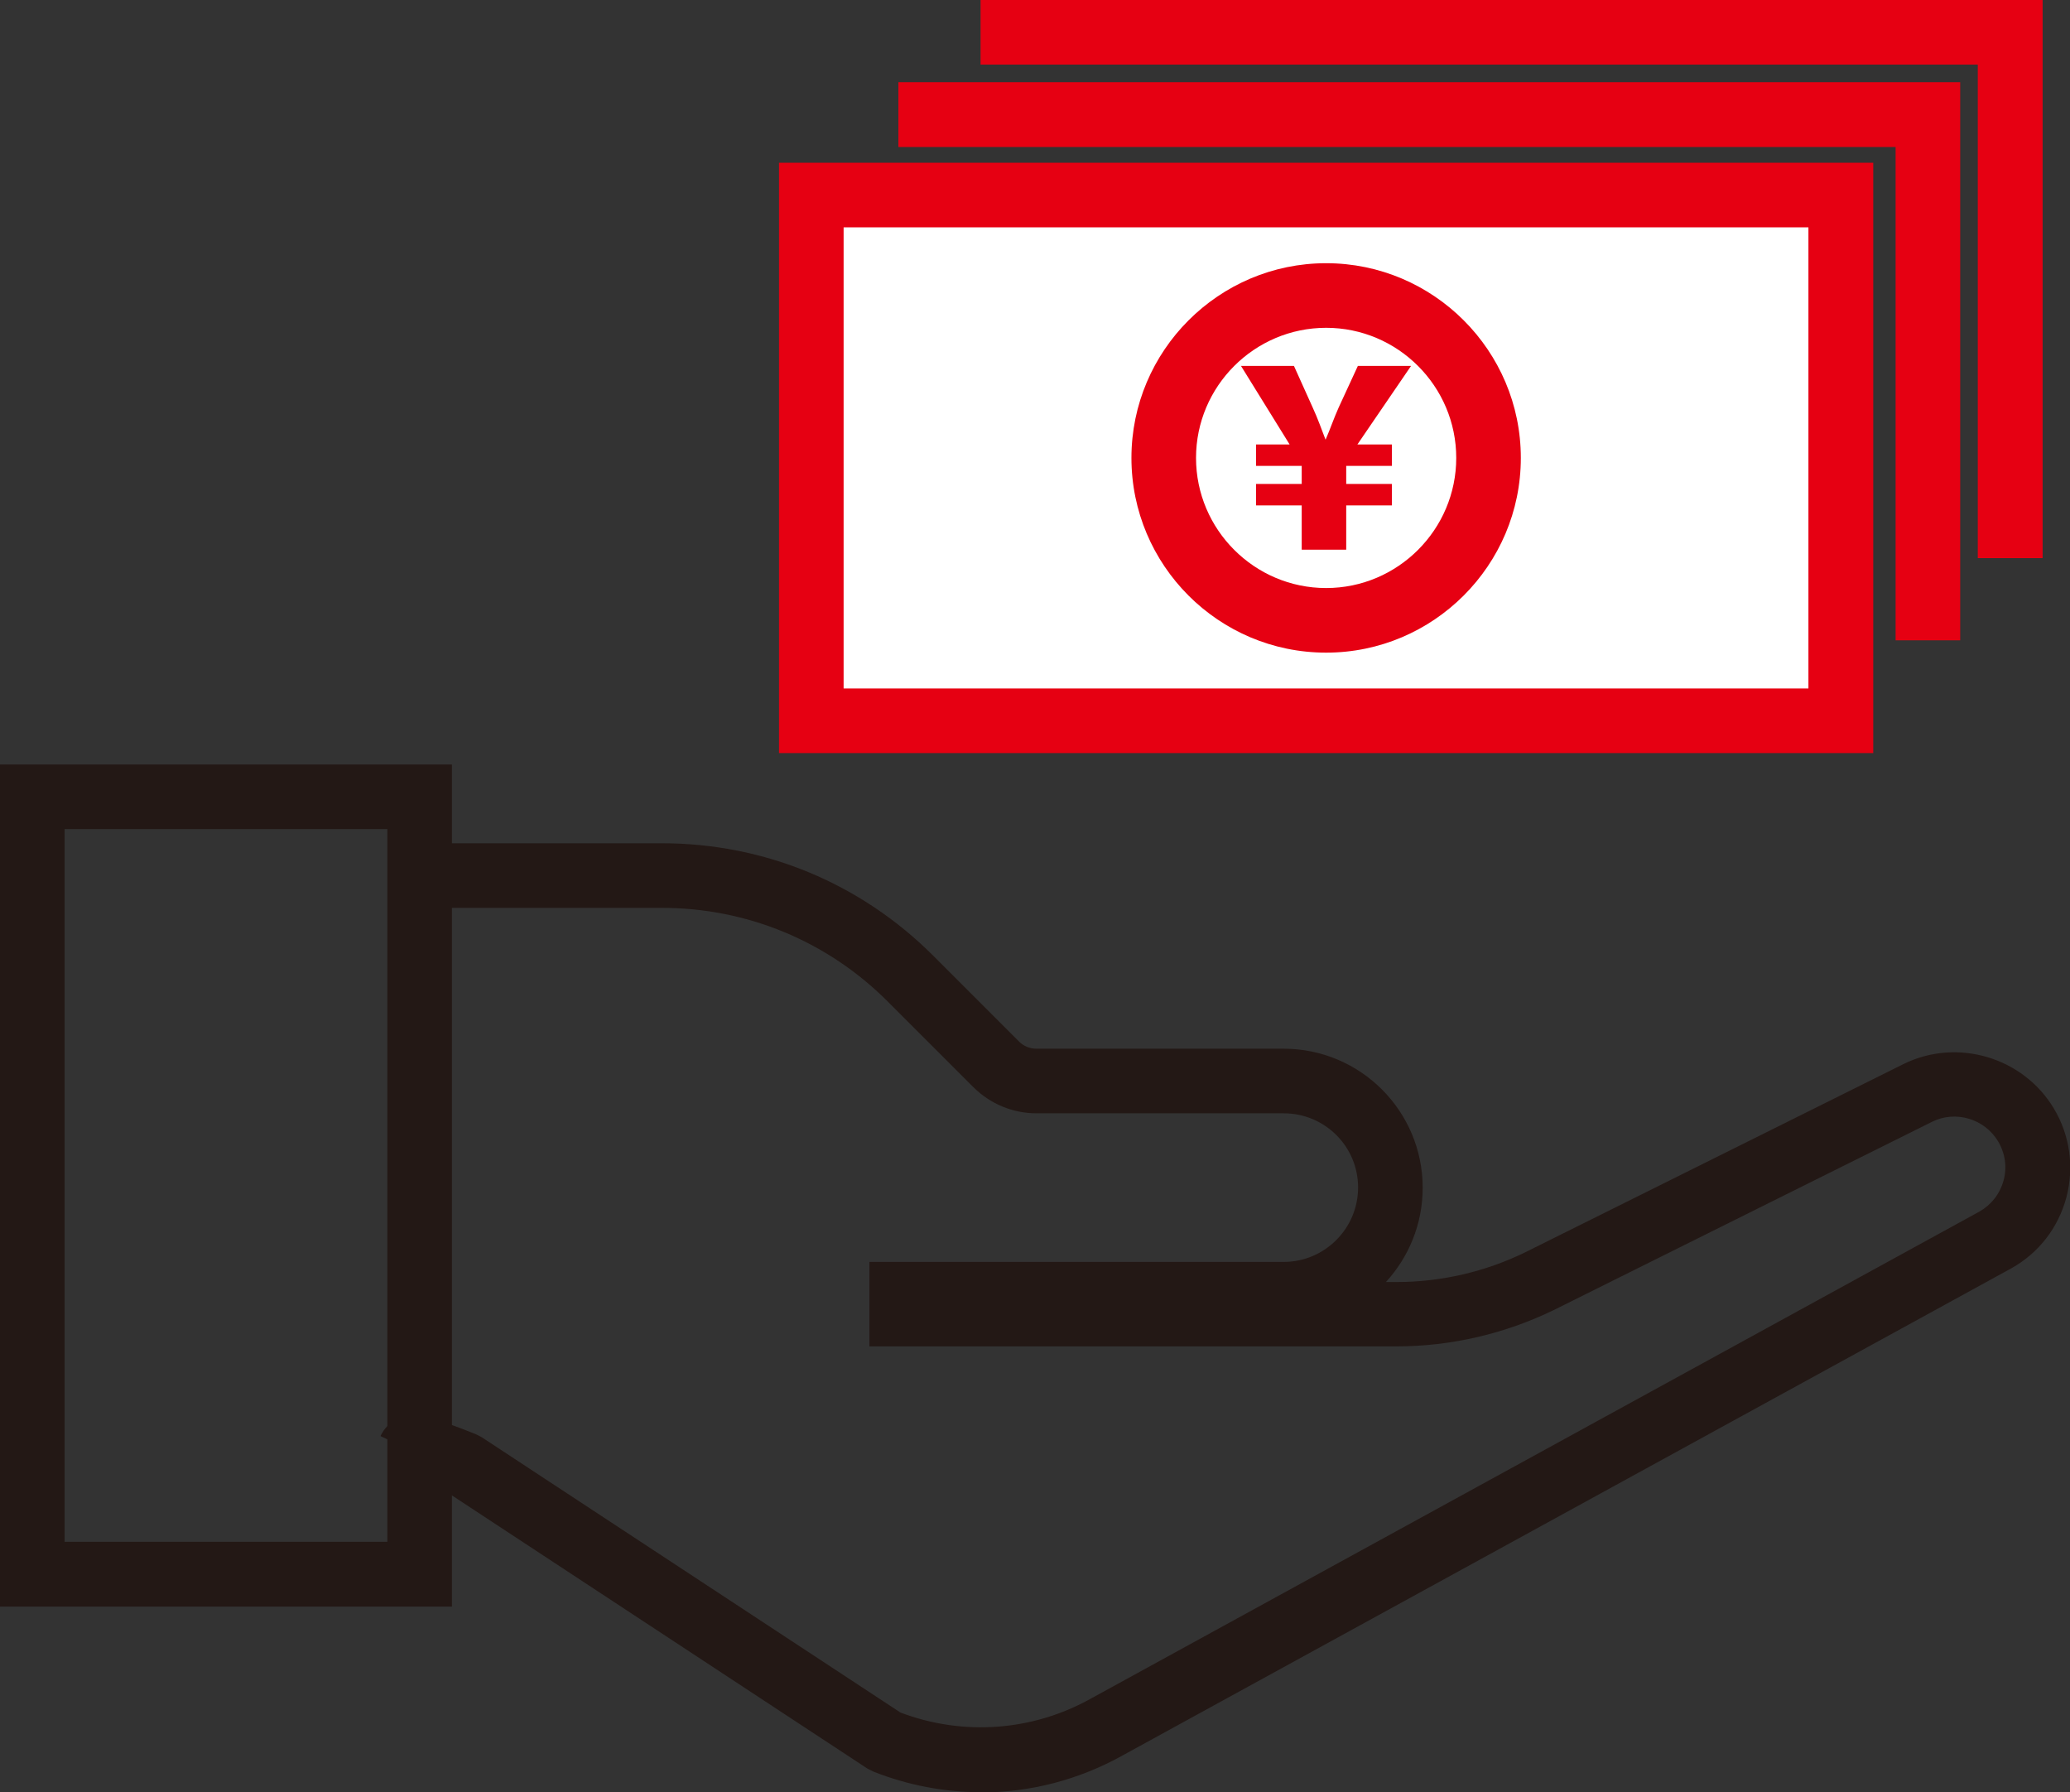
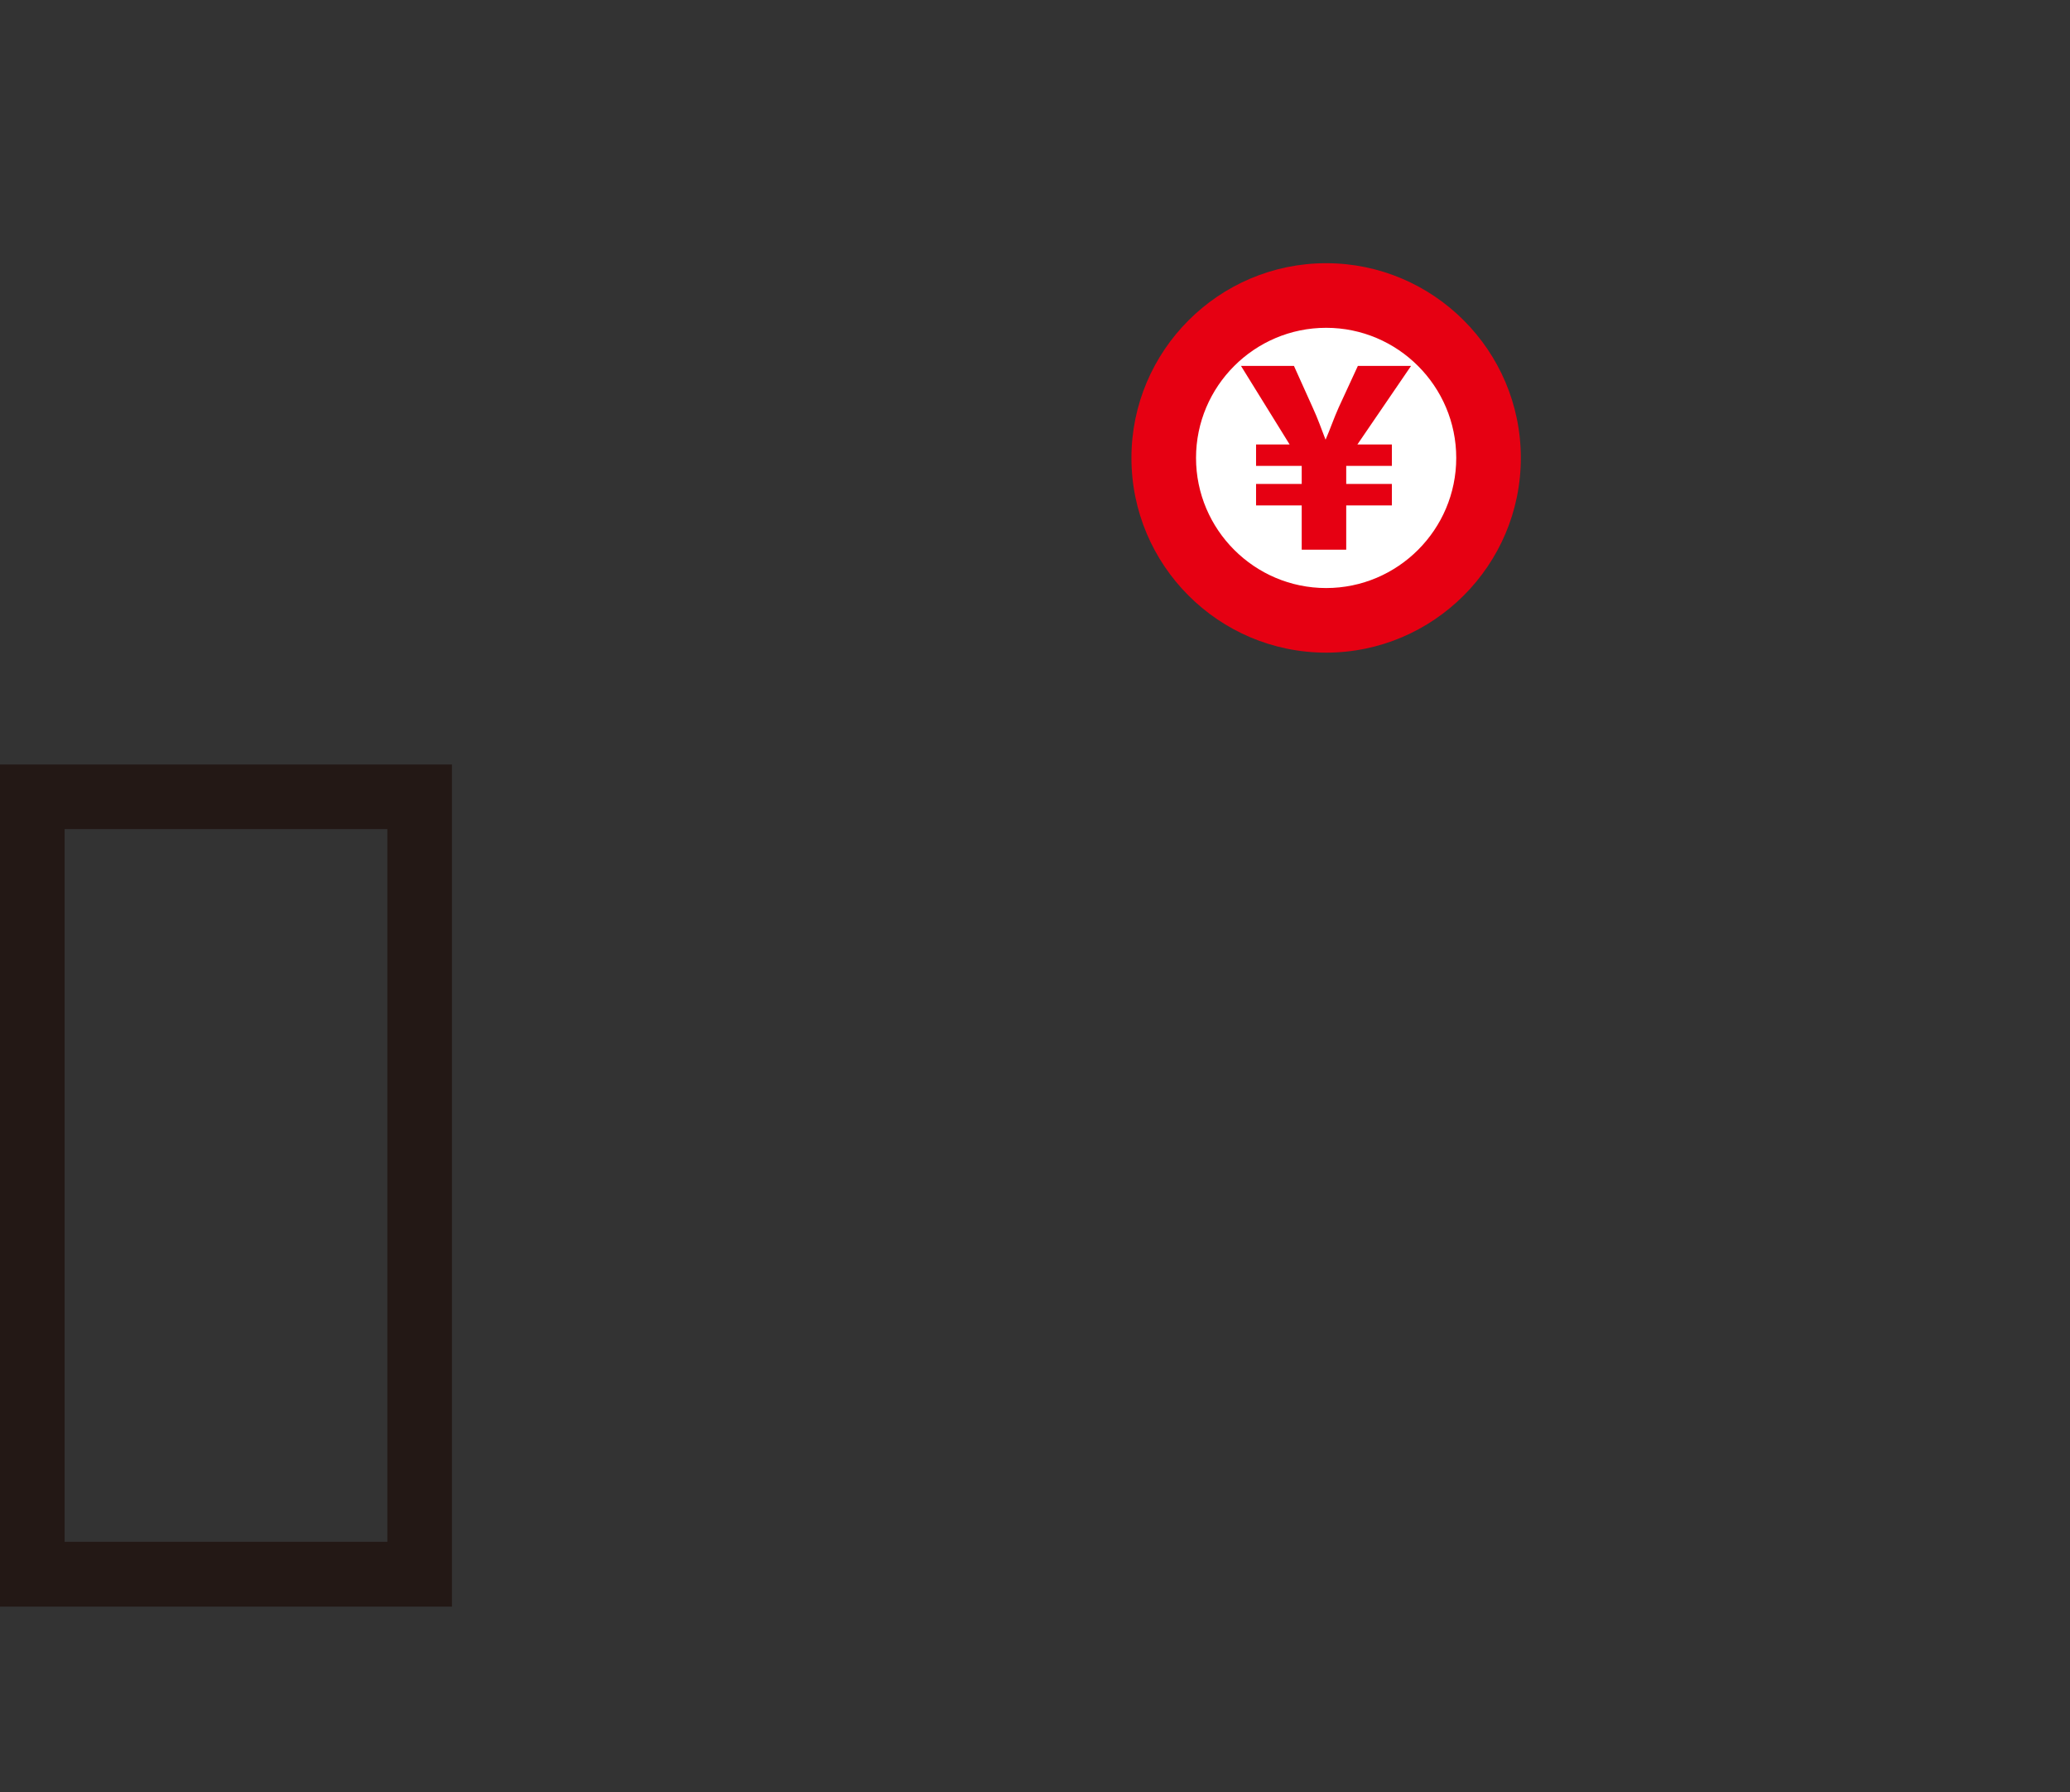
<svg xmlns="http://www.w3.org/2000/svg" id="_レイヤー_2" data-name="レイヤー 2" width="90.69" height="78.51" viewBox="0 0 90.69 78.51">
  <rect x="0" y="0" width="90.69" height="78.51" fill="#333333" stroke="none" />
  <defs>
    <style>
      .cls-1 {
        fill: #231815;
      }

      .cls-2 {
        fill: #fff;
      }

      .cls-3 {
        fill: #e60012;
      }
    </style>
  </defs>
  <g id="_レイヤー_1-2" data-name="レイヤー 1">
    <g>
      <g>
        <g>
-           <rect class="cls-2" x="35.54" y="8.55" width="45.11" height="23.03" />
-           <path class="cls-3" d="M82.07,32.99h-47.94V7.13h47.94v25.86ZM36.96,30.16h42.27V9.96h-42.27s0,20.19,0,20.19Z" />
-         </g>
+           </g>
        <g>
          <circle class="cls-2" cx="58.1" cy="20.06" r="7.12" />
          <path class="cls-3" d="M58.1,28.59c-4.71,0-8.53-3.83-8.53-8.53s3.83-8.53,8.53-8.53,8.53,3.83,8.53,8.53-3.83,8.53-8.53,8.53ZM58.1,14.36c-3.14,0-5.7,2.56-5.7,5.7s2.56,5.7,5.7,5.7,5.7-2.56,5.7-5.7-2.56-5.7-5.7-5.7Z" />
        </g>
        <path class="cls-3" d="M57.03,24.08v-1.94h-2v-.94h2v-.79h-2v-.94h1.47l-2.13-3.44h2.32l.82,1.82c.24.52.38.94.56,1.4h.01c.19-.43.35-.91.57-1.4l.84-1.82h2.33l-2.35,3.44h1.51v.94h-2v.79h2v.94h-2v1.94h-1.96Z" />
-         <polygon class="cls-3" points="85.88 28.05 83.05 28.05 83.05 6.44 39.36 6.44 39.36 3.6 85.88 3.6 85.88 28.05" />
-         <polygon class="cls-3" points="89.49 24.45 86.65 24.45 86.65 2.83 42.96 2.83 42.96 0 89.49 0 89.49 24.45" />
      </g>
      <g>
-         <path class="cls-1" d="M42.97,78.51c-1.58,0-3.18-.3-4.7-.9l-.26-.13-18.36-12.07c-1.2-.47-1.56-.5-1.58-.51.24.02.86-.14,1.16-.78l-2.56-1.21c.69-1.46,2.61-.71,4.16-.09l.26.13,18.36,12.07c2.75,1.04,5.79.82,8.36-.62l38.92-21.33c.51-.29.89-.77,1.05-1.36.16-.58.07-1.19-.24-1.71-.59-.99-1.86-1.37-2.89-.86l-16.58,8.25c-2.14,1.04-4.51,1.59-6.88,1.59h-23.1v-3.7h18.15c1.79,0,3.26-1.46,3.26-3.26s-1.46-3.25-3.26-3.25h-10.83c-1.04,0-2.02-.41-2.76-1.14l-3.76-3.76c-2.64-2.64-6.16-4.1-9.9-4.1h-11.03v-2.83h11.03c4.5,0,8.72,1.75,11.9,4.93l3.76,3.76c.2.2.47.31.76.31h10.83c3.36,0,6.09,2.73,6.09,6.09,0,1.59-.61,3.04-1.61,4.13h.48c1.94,0,3.88-.45,5.62-1.3l16.58-8.25c2.36-1.16,5.25-.29,6.59,1.96.7,1.18.89,2.56.54,3.89-.36,1.33-1.21,2.43-2.41,3.1l-38.92,21.33c-1.93,1.08-4.07,1.63-6.22,1.63Z" />
        <path class="cls-1" d="M19.8,70.38H0v-36.89h19.8v36.89ZM2.83,67.54h14.14v-31.22H2.83v31.22Z" />
      </g>
    </g>
  </g>
</svg>